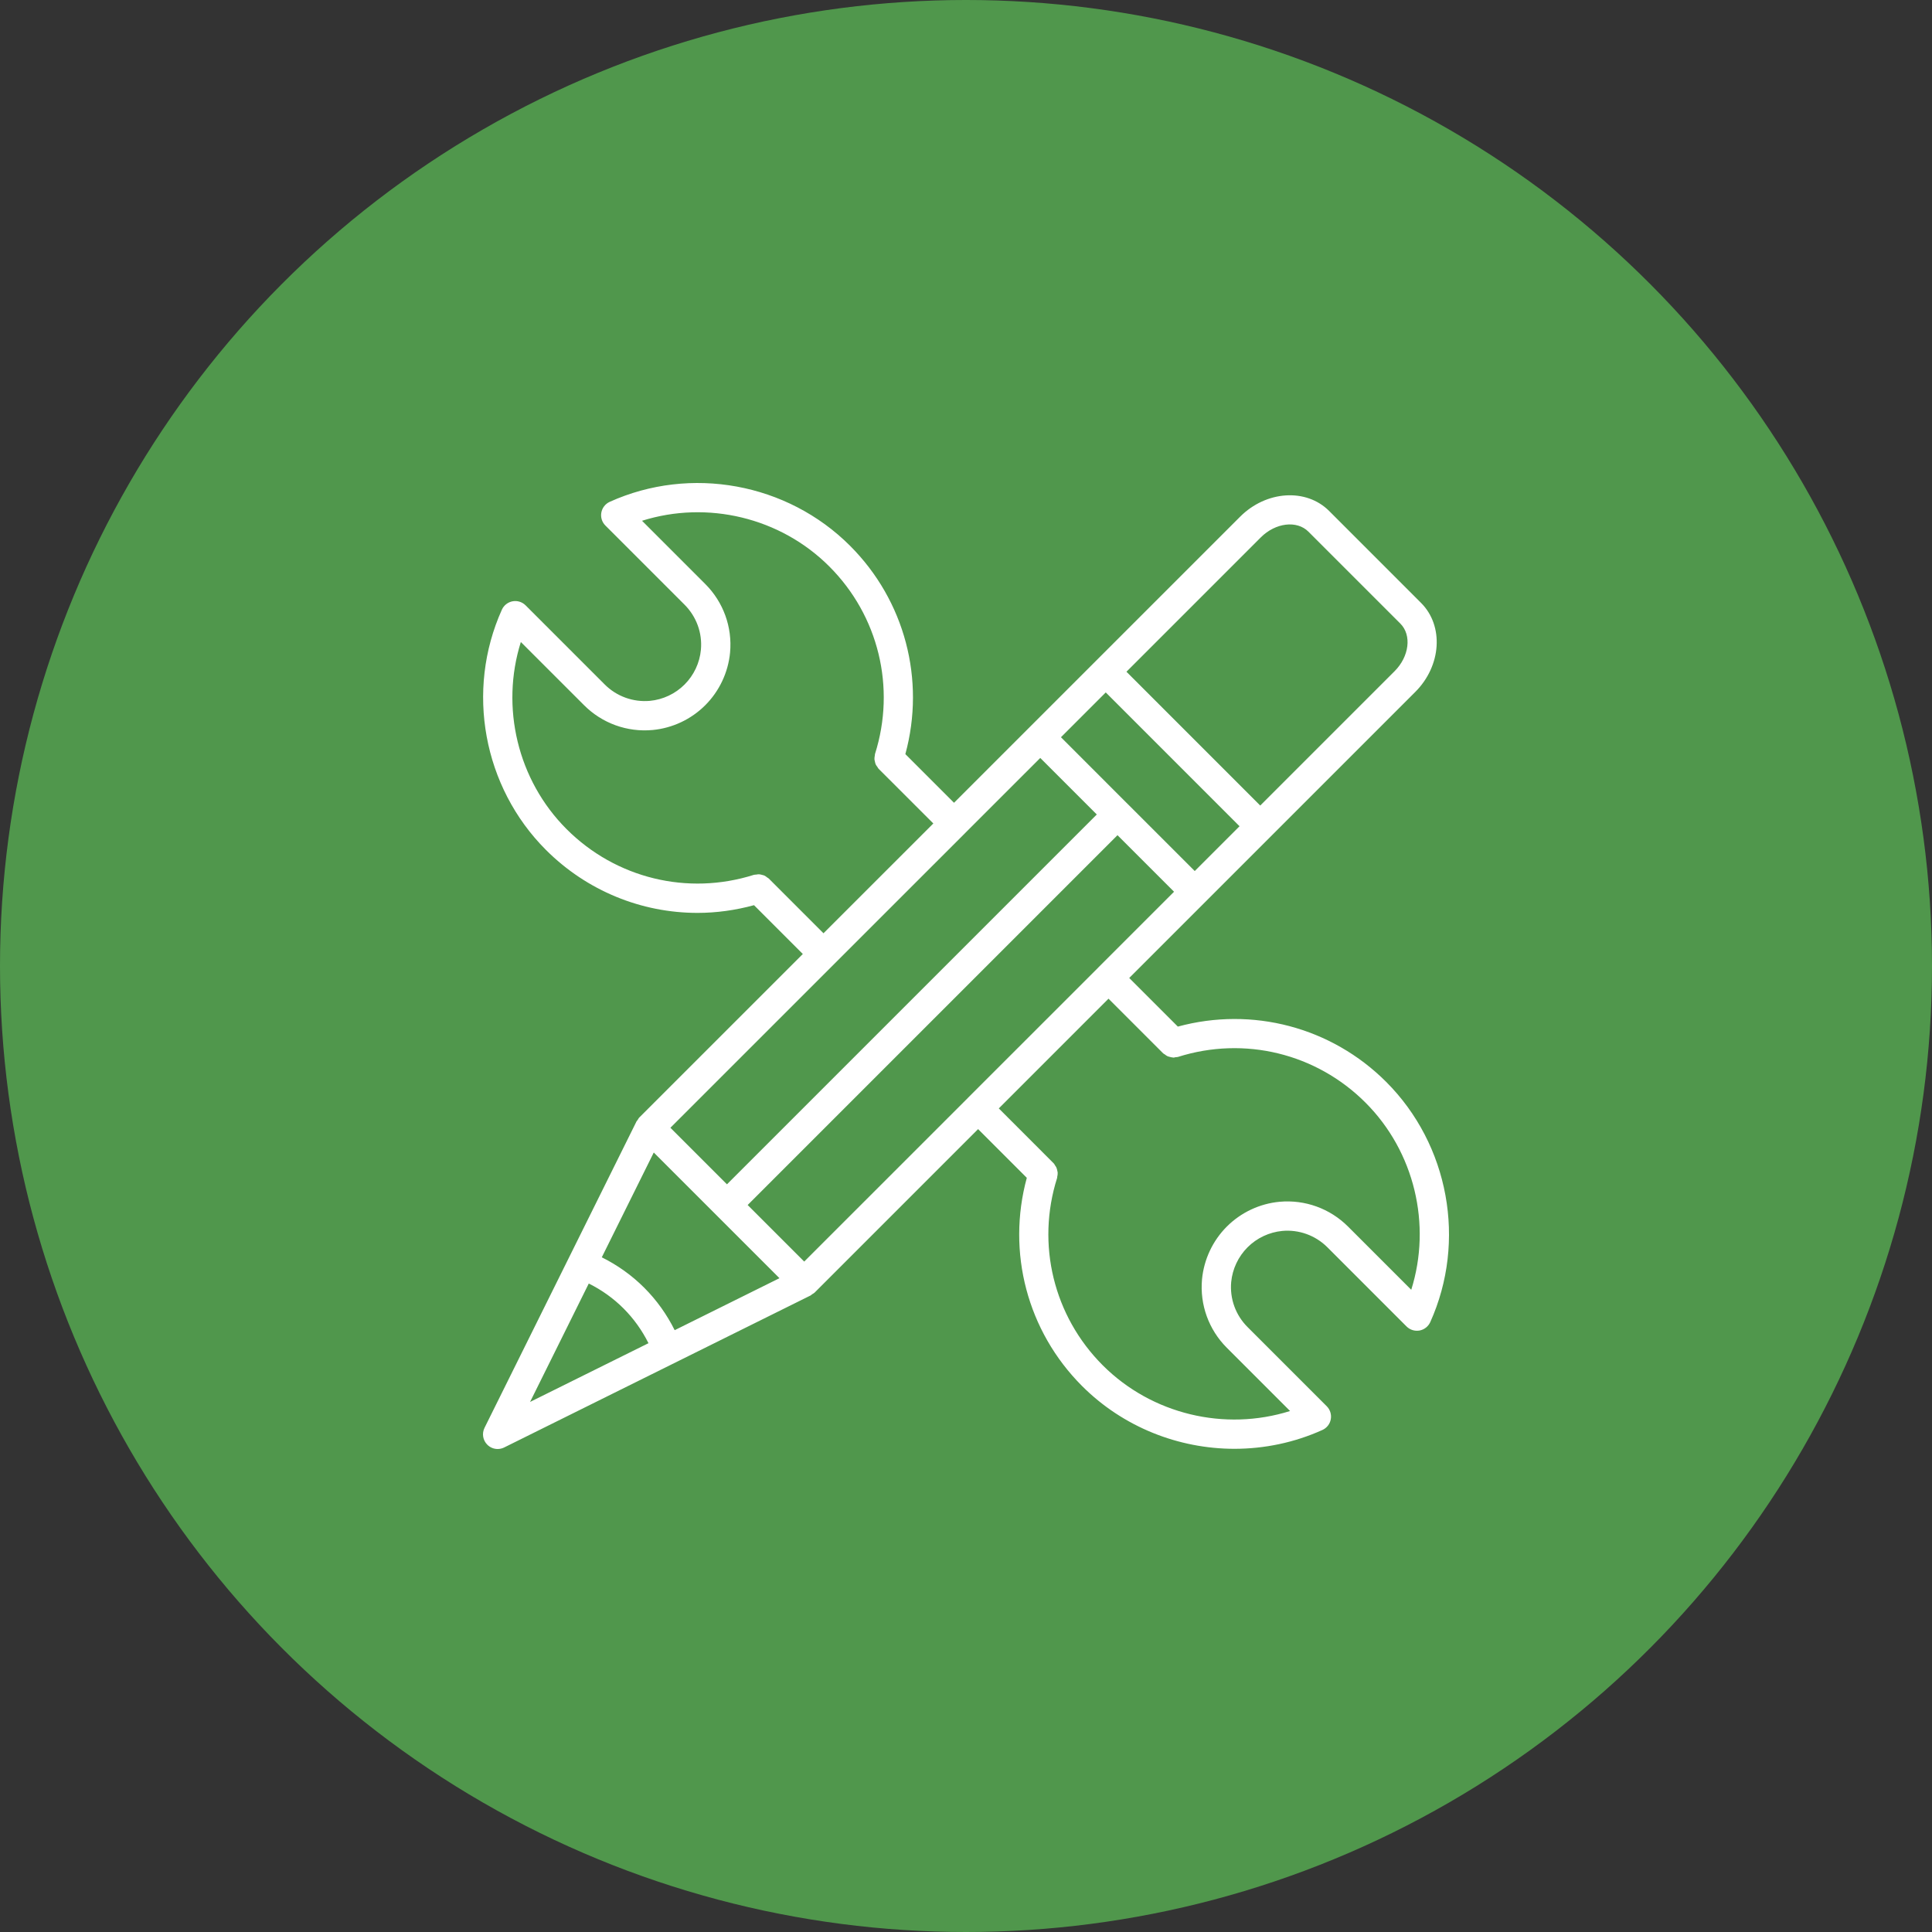
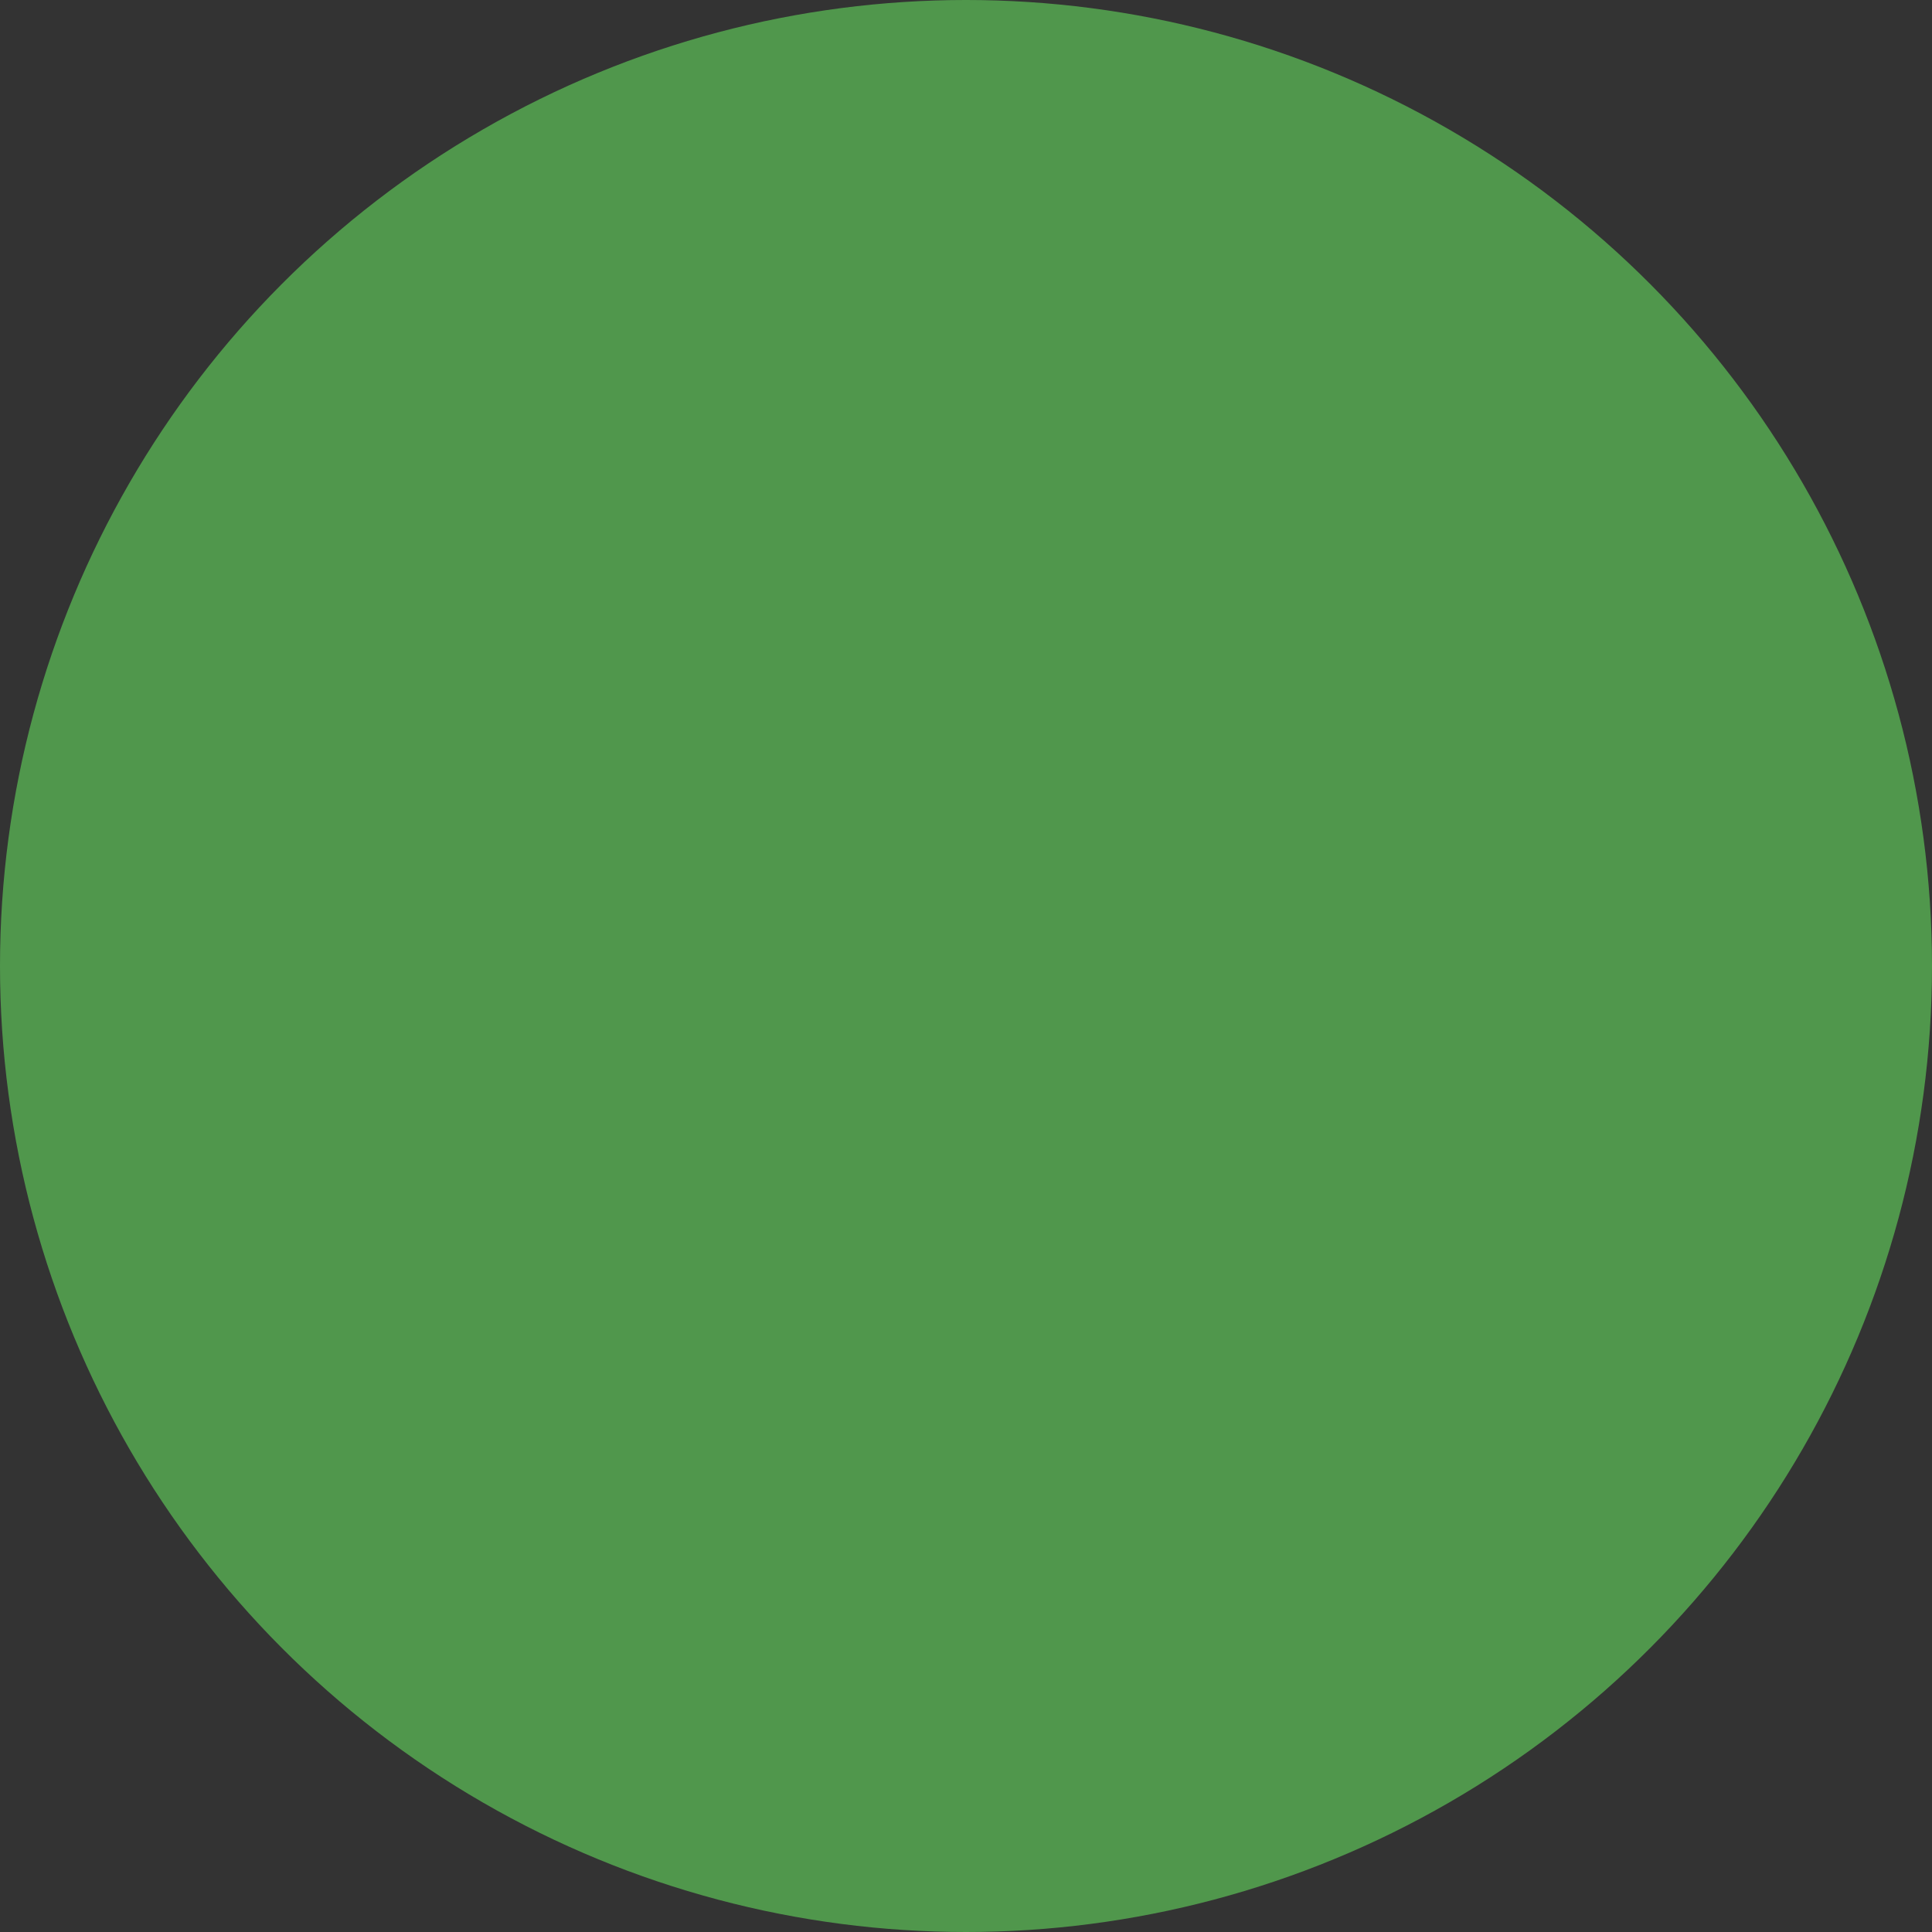
<svg xmlns="http://www.w3.org/2000/svg" width="80" height="80" viewBox="0 0 80 80" fill="none">
  <rect x="0" y="0" width="80" height="80" fill="#333333" stroke="none" />
  <circle cx="40" cy="40" r="40" fill="#50974C" />
-   <path d="M26.475 46.27C26.442 46.302 26.424 46.344 26.399 46.382C26.389 46.4 26.37 46.41 26.36 46.429L20.063 59.124C19.947 59.358 19.994 59.639 20.178 59.822C20.294 59.939 20.449 60 20.606 60C20.698 60 20.79 59.979 20.876 59.937L33.571 53.639C33.591 53.629 33.603 53.609 33.621 53.597C33.658 53.573 33.698 53.556 33.73 53.525L40.501 46.754L42.518 48.771C41.68 51.849 42.537 55.122 44.807 57.393C46.505 59.091 48.799 59.992 51.119 59.992C52.353 59.991 53.595 59.737 54.758 59.212C54.94 59.13 55.07 58.964 55.105 58.768C55.141 58.572 55.078 58.371 54.938 58.23L51.659 54.951C51.165 54.458 50.918 53.777 50.981 53.086C51.033 52.544 51.274 52.033 51.659 51.648C52.044 51.262 52.556 51.022 53.096 50.97C53.785 50.907 54.469 51.153 54.964 51.647L58.242 54.926C58.383 55.067 58.584 55.128 58.779 55.094C58.975 55.058 59.141 54.928 59.224 54.746C60.732 51.398 60 47.401 57.4 44.8C55.129 42.529 51.855 41.672 48.772 42.509L46.759 40.496L58.604 28.651C59.686 27.569 59.794 25.915 58.843 24.965L55.036 21.157C54.085 20.206 52.431 20.314 51.35 21.396L39.504 33.241L37.489 31.226C38.327 28.144 37.469 24.87 35.198 22.599C32.598 19.999 28.599 19.267 25.247 20.78C25.066 20.862 24.936 21.028 24.9 21.224C24.864 21.42 24.927 21.621 25.068 21.761L28.347 25.04C28.84 25.534 29.087 26.214 29.023 26.906C28.973 27.448 28.732 27.959 28.347 28.344C27.961 28.73 27.451 28.97 26.909 29.021C26.22 29.082 25.536 28.838 25.042 28.344L21.764 25.066C21.623 24.925 21.421 24.862 21.226 24.898C21.03 24.934 20.864 25.064 20.782 25.245C19.273 28.594 20.005 32.591 22.605 35.192C24.304 36.891 26.564 37.801 28.884 37.801C29.663 37.801 30.448 37.692 31.222 37.482L33.243 39.503L26.475 46.27ZM39.921 34.539C39.925 34.535 39.931 34.533 39.935 34.529C39.939 34.525 39.94 34.519 39.944 34.515L43.075 31.385L45.416 33.726L30.102 49.04L27.76 46.698L39.921 34.539ZM48.615 36.925L45.473 40.067C45.473 40.067 45.473 40.067 45.473 40.067V40.068L40.073 45.467C40.073 45.468 40.072 45.468 40.072 45.468C40.071 45.468 40.071 45.469 40.071 45.47L33.301 52.239L30.959 49.897L46.273 34.583L48.615 36.925ZM27.937 55.08C27.612 54.428 27.192 53.838 26.677 53.323C26.163 52.809 25.573 52.388 24.919 52.062L27.071 47.723L32.276 52.927L27.937 55.08ZM24.38 53.148C24.916 53.415 25.399 53.76 25.82 54.181C26.24 54.602 26.585 55.084 26.852 55.619L21.949 58.051L24.38 53.148ZM48.163 43.616C48.184 43.637 48.212 43.646 48.235 43.663C48.27 43.69 48.303 43.717 48.343 43.735C48.375 43.749 48.407 43.755 48.44 43.764C48.483 43.775 48.524 43.787 48.569 43.789C48.577 43.789 48.584 43.793 48.592 43.793C48.622 43.793 48.65 43.781 48.679 43.776C48.712 43.772 48.745 43.776 48.777 43.765C51.531 42.893 54.504 43.619 56.542 45.657C58.574 47.689 59.285 50.708 58.437 53.407L55.82 50.79C55.07 50.04 54.035 49.667 52.982 49.763C52.16 49.84 51.385 50.205 50.8 50.79C50.216 51.374 49.852 52.149 49.773 52.973C49.677 54.026 50.051 55.059 50.8 55.808L53.419 58.427C50.718 59.278 47.697 58.568 45.663 56.535C43.627 54.498 42.902 51.526 43.772 48.779C43.778 48.761 43.774 48.743 43.778 48.726C43.791 48.669 43.8 48.614 43.796 48.557C43.795 48.534 43.787 48.512 43.783 48.489C43.774 48.435 43.761 48.383 43.737 48.333C43.727 48.311 43.71 48.293 43.697 48.272C43.674 48.236 43.658 48.197 43.626 48.166L41.358 45.897L45.901 41.353L48.163 43.616ZM49.472 36.068L46.703 33.299C46.703 33.299 46.703 33.298 46.702 33.297C46.702 33.297 46.701 33.297 46.7 33.297L43.932 30.527L45.787 28.672L51.327 34.213L49.472 36.068ZM52.206 22.253C52.816 21.643 53.7 21.537 54.178 22.014L57.986 25.822C58.463 26.299 58.356 27.184 57.746 27.794L52.184 33.356L46.644 27.815L52.206 22.253ZM31.83 36.375C31.813 36.358 31.791 36.352 31.772 36.337C31.733 36.306 31.695 36.276 31.649 36.255C31.62 36.242 31.589 36.236 31.558 36.228C31.514 36.216 31.472 36.204 31.426 36.202C31.388 36.201 31.351 36.209 31.314 36.215C31.282 36.219 31.25 36.215 31.218 36.225C28.473 37.095 25.5 36.371 23.462 34.333C21.43 32.302 20.719 29.282 21.567 26.584L24.185 29.201C24.934 29.951 25.969 30.325 27.022 30.228C27.844 30.151 28.619 29.786 29.204 29.201C29.788 28.616 30.153 27.841 30.231 27.018C30.327 25.965 29.953 24.931 29.204 24.183L26.585 21.564C29.286 20.713 32.308 21.423 34.34 23.456C36.379 25.494 37.103 28.469 36.232 31.221C36.224 31.244 36.229 31.267 36.224 31.289C36.215 31.338 36.206 31.386 36.209 31.436C36.211 31.47 36.22 31.5 36.228 31.533C36.237 31.576 36.245 31.618 36.264 31.658C36.281 31.693 36.305 31.722 36.328 31.753C36.346 31.779 36.357 31.809 36.38 31.832L38.647 34.098L34.099 38.645L31.83 36.375Z" fill="white" />
</svg>